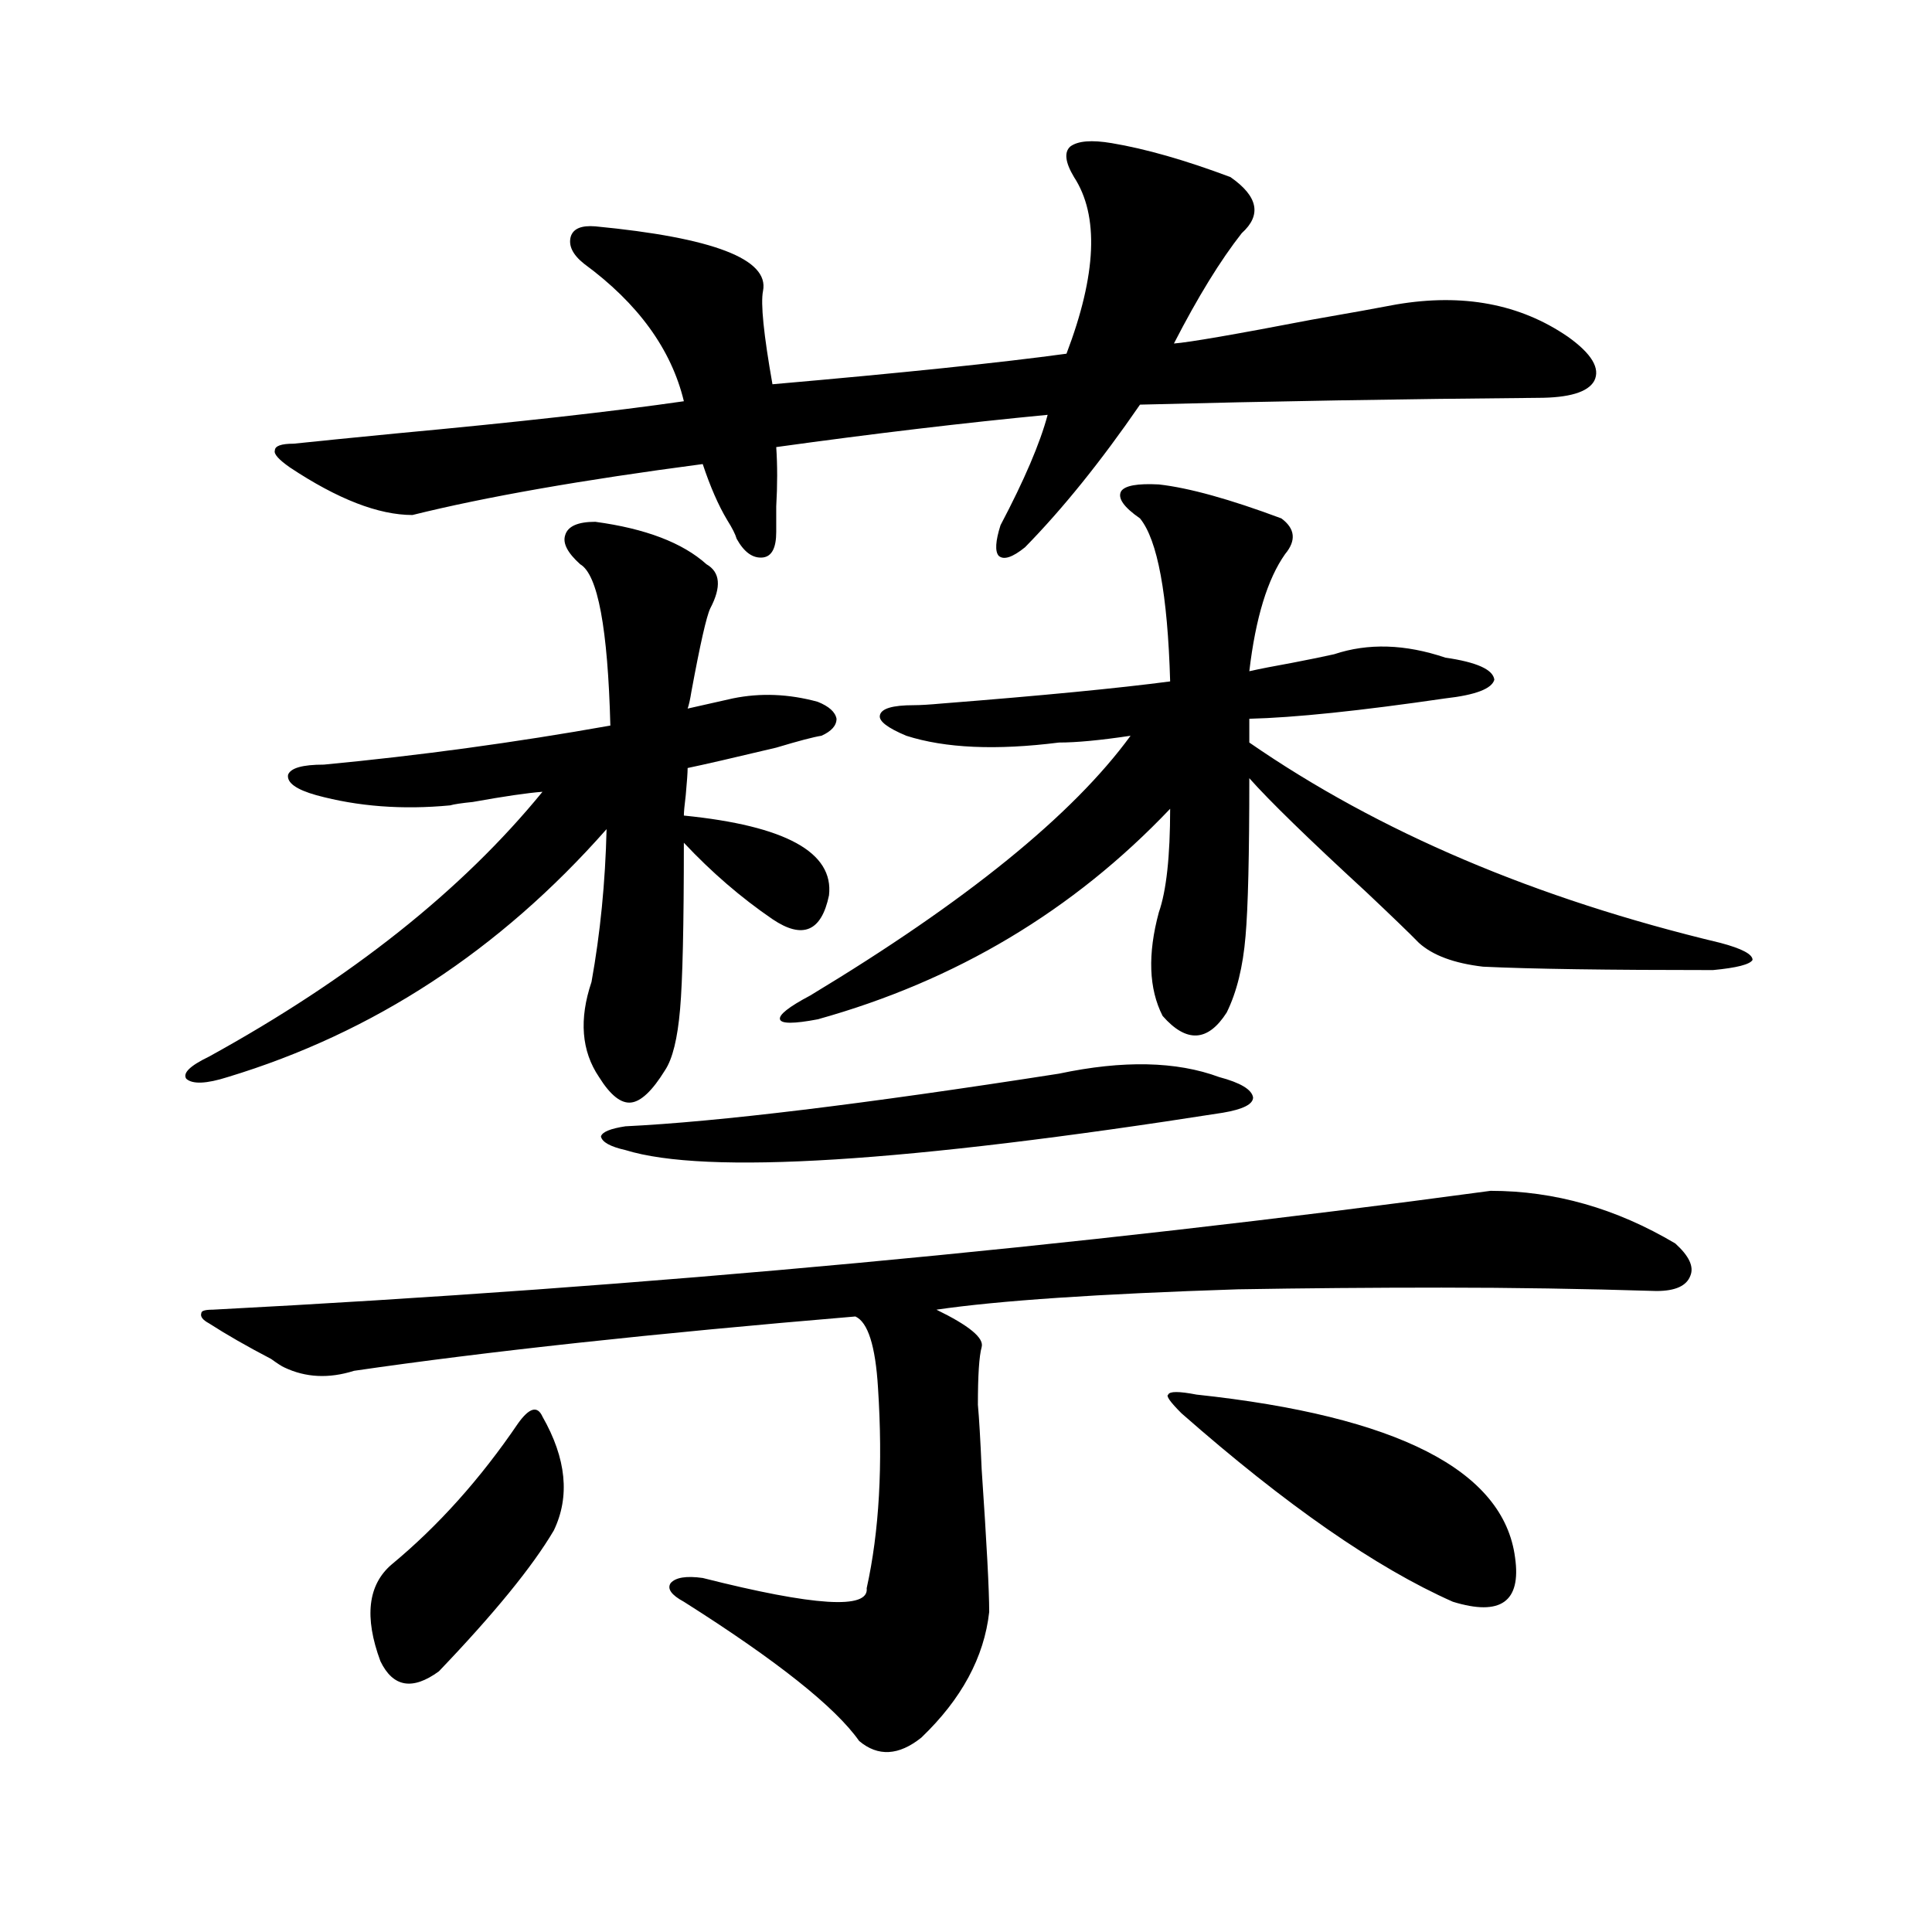
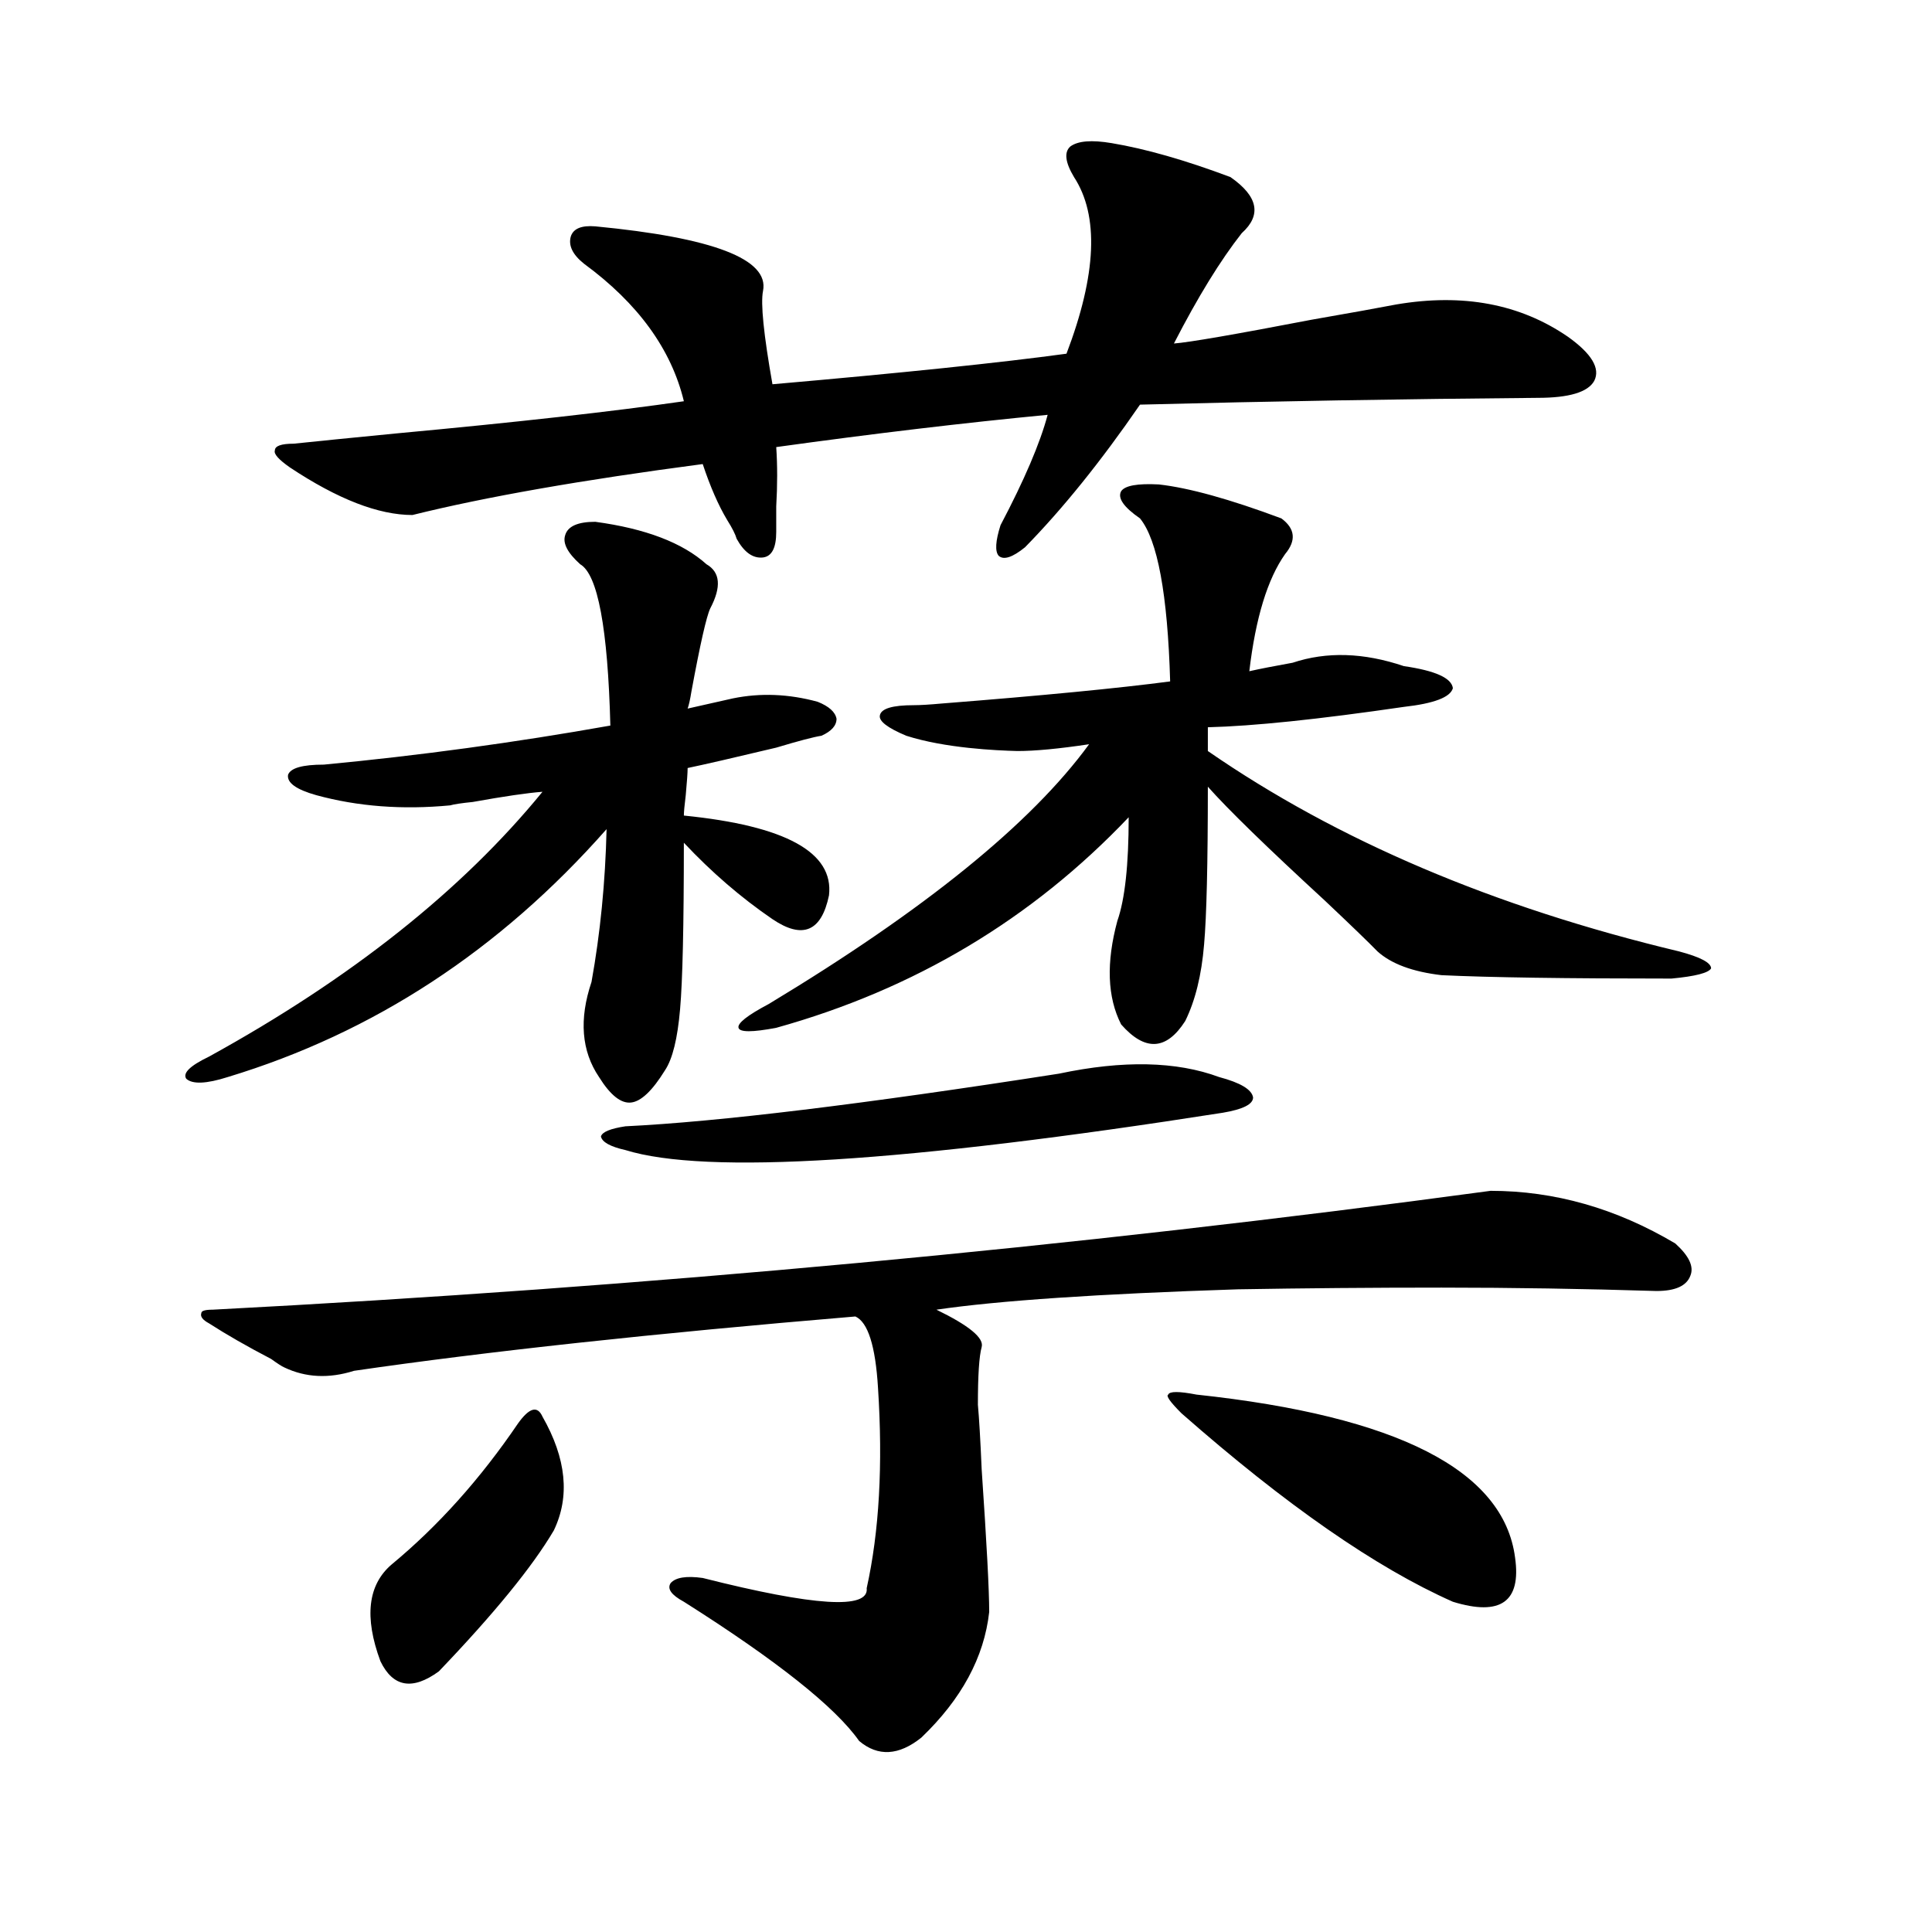
<svg xmlns="http://www.w3.org/2000/svg" version="1.1" id="图层_1" x="0px" y="0px" width="1000px" height="1000px" viewBox="0 0 1000 1000" enable-background="new 0 0 1000 1000" xml:space="preserve">
-   <path d="M163.728,411.586c-10.411-2.925-15.289-6.44-14.634-10.547c1.296-3.516,7.47-5.273,18.536-5.273  c49.42-4.683,98.854-11.426,148.289-20.215c-1.311-50.386-6.509-78.223-15.609-83.496c-6.509-5.851-9.115-10.835-7.805-14.941  c1.296-4.683,6.494-7.031,15.609-7.031c26.006,3.516,45.197,10.849,57.56,21.973c7.149,4.106,7.805,11.728,1.951,22.852  c-1.951,4.106-5.213,18.457-9.756,43.066c-0.655,4.106-1.311,7.031-1.951,8.789l23.414-5.273  c14.299-2.925,28.933-2.335,43.901,1.758c5.854,2.349,9.101,5.273,9.756,8.789c0,3.516-2.606,6.454-7.805,8.789  c-3.902,0.591-11.707,2.637-23.414,6.152c-22.118,5.273-37.407,8.789-45.853,10.547c0,2.349-0.335,7.031-0.976,14.063  c-0.655,5.273-0.976,8.789-0.976,10.547c52.682,5.273,77.712,19.048,75.12,41.309c-3.902,18.759-13.658,22.852-29.268,12.305  c-16.265-11.124-31.554-24.308-45.853-39.551c0,42.778-0.655,71.493-1.951,86.133c-1.311,15.243-3.902,25.79-7.805,31.641  c-6.509,10.547-12.362,16.122-17.561,16.699c-5.213,0.591-10.731-3.804-16.585-13.184c-9.115-13.472-10.411-29.883-3.902-49.219  c4.543-25.187,7.149-51.554,7.805-79.102c-55.288,62.704-120.652,105.469-196.093,128.32c-11.066,3.516-18.216,3.817-21.463,0.879  c-1.951-2.925,1.951-6.729,11.707-11.426c73.489-40.43,131.049-86.133,172.679-137.109c-7.805,0.591-19.847,2.349-36.097,5.273  c-5.854,0.591-9.756,1.181-11.707,1.758C208.27,419.208,185.19,417.45,163.728,411.586z M771.518,616.371  c33.17,0,65.029,9.091,95.607,27.246c7.149,6.454,9.756,12.017,7.805,16.699c-1.951,5.273-7.805,7.91-17.561,7.91  c-37.728-1.167-74.8-1.758-111.217-1.758c-36.432,0-71.553,0.302-105.363,0.879c-72.193,2.349-124.234,5.864-156.094,10.547  c16.905,8.212,24.71,14.653,23.414,19.336c-1.311,4.696-1.951,14.653-1.951,29.883c0.641,7.031,1.296,18.169,1.951,33.398  c2.592,38.095,3.902,62.69,3.902,73.828c-2.606,23.429-14.313,45.112-35.121,65.039c-11.707,9.366-22.438,9.956-32.194,1.758  c-12.362-17.578-42.605-41.61-90.729-72.07c-6.509-3.516-8.78-6.743-6.829-9.668c2.592-2.938,8.125-3.817,16.585-2.637  c57.88,14.64,86.172,16.397,84.876,5.273c6.494-29.292,8.445-63.858,5.854-103.711c-1.311-21.671-5.213-33.976-11.707-36.914  c-104.723,8.789-191.215,18.169-259.506,28.125c-13.018,4.106-25.045,3.516-36.097-1.758c-1.311-0.577-3.582-2.046-6.829-4.395  c-12.362-6.44-23.094-12.593-32.194-18.457c-3.262-1.758-4.558-3.516-3.902-5.273c0-1.167,1.951-1.758,5.854-1.758  C334.455,666.181,554.938,645.677,771.518,616.371z M575.425,74.086c17.561,2.938,38.048,8.789,61.462,17.578  c14.299,9.97,16.25,19.638,5.854,29.004c-11.066,14.063-22.773,33.11-35.121,57.129c7.805-0.577,31.539-4.683,71.218-12.305  c20.152-3.516,34.786-6.152,43.901-7.91c34.466-5.851,64.054-0.288,88.778,16.699c12.348,8.789,16.905,16.411,13.658,22.852  c-3.262,5.864-13.018,8.789-29.268,8.789c-69.602,0.591-138.213,1.758-205.849,3.516c-20.167,29.306-39.999,53.915-59.511,73.828  c-6.509,5.273-11.066,6.743-13.658,4.395c-1.951-2.335-1.631-7.608,0.976-15.82c12.348-23.429,20.487-42.476,24.39-57.129  c-42.926,4.106-89.754,9.668-140.484,16.699c0.641,9.38,0.641,19.638,0,30.762c0,5.864,0,10.259,0,13.184  c0,8.212-2.286,12.606-6.829,13.184c-5.213,0.591-9.756-2.637-13.658-9.668c-0.655-2.335-2.286-5.562-4.878-9.668  c-4.558-7.608-8.78-17.276-12.683-29.004c-62.438,8.212-112.527,17.001-150.24,26.367c-17.561,0-38.703-8.198-63.413-24.609  c-5.854-4.093-8.46-7.031-7.805-8.789c0-2.335,3.247-3.516,9.756-3.516c11.052-1.167,28.612-2.925,52.682-5.273  c63.078-5.851,112.833-11.426,149.265-16.699c-6.509-26.944-23.749-50.675-51.706-71.191c-5.854-4.683-8.14-9.366-6.829-14.063  c1.296-4.093,5.519-5.851,12.683-5.273c61.127,5.864,90.074,17.001,86.827,33.398c-1.311,6.454,0.32,22.563,4.878,48.34  c66.98-5.851,117.711-11.124,152.191-15.82c15.609-41.007,16.905-71.479,3.902-91.406c-4.558-7.608-5.213-12.882-1.951-15.82  C557.864,72.919,565.014,72.328,575.425,74.086z M280.798,733.266c12.348,21.685,14.299,41.309,5.854,58.887  c-11.066,18.759-30.898,43.066-59.511,72.949c-13.658,9.956-23.749,8.198-30.243-5.273c-8.46-22.852-6.509-39.551,5.854-50.098  c24.055-19.913,45.853-44.233,65.364-72.949C273.969,728.583,278.191,727.415,280.798,733.266z M548.108,555.727  c33.17-7.031,60.807-6.44,82.925,1.758c11.052,2.938,16.905,6.454,17.561,10.547c0,3.516-5.213,6.152-15.609,7.91  c-164.554,25.79-267.646,32.231-309.261,19.336c-7.805-1.758-12.042-4.093-12.683-7.031c0.641-2.335,4.878-4.093,12.683-5.273  C371.848,580.638,446.647,571.547,548.108,555.727z M469.086,380.824c-9.756-4.093-14.313-7.608-13.658-10.547  c0.641-3.516,6.494-5.273,17.561-5.273c3.247,0,8.125-0.288,14.634-0.879c52.026-4.093,91.37-7.91,118.046-11.426  c-1.311-45.112-6.509-73.237-15.609-84.375c-8.46-5.851-11.707-10.547-9.756-14.063c1.951-2.925,8.445-4.093,19.512-3.516  c15.609,1.758,36.737,7.622,63.413,17.578c7.149,5.273,7.805,11.426,1.951,18.457c-9.115,12.896-15.289,33.11-18.536,60.645  c5.198-1.167,12.683-2.637,22.438-4.395c9.101-1.758,16.25-3.214,21.463-4.395c17.561-5.851,36.737-5.273,57.56,1.758  c16.25,2.349,24.71,6.152,25.365,11.426c-1.311,4.696-9.756,7.91-25.365,9.668c-44.236,6.454-78.047,9.97-101.461,10.547v12.305  c66.98,46.294,148.289,80.859,243.896,103.711c11.052,2.938,16.585,5.864,16.585,8.789c-1.311,2.349-8.14,4.106-20.487,5.273  c-54.633,0-94.312-0.577-119.021-1.758c-14.969-1.758-26.021-5.851-33.17-12.305c-4.558-4.683-13.658-13.472-27.316-26.367  c-29.923-27.534-50.09-47.159-60.486-58.887c0,39.853-0.655,67.099-1.951,81.738c-1.311,15.82-4.558,29.004-9.756,39.551  c-9.756,15.243-20.822,15.82-33.17,1.758c-7.164-14.063-7.805-31.929-1.951-53.613c3.902-11.124,5.854-29.004,5.854-53.613  c-50.09,52.734-110.896,89.071-182.435,108.984c-12.362,2.349-18.871,2.349-19.512,0c-0.655-2.335,4.543-6.44,15.609-12.305  c80.639-48.628,135.927-93.452,165.85-134.473c-15.609,2.349-27.972,3.516-37.072,3.516  C515.579,388.446,489.238,387.278,469.086,380.824z M619.326,721.84c104.053,11.138,159.021,39.263,164.874,84.375  c3.247,22.852-7.484,30.46-32.194,22.852c-39.679-17.578-86.507-50.098-140.484-97.559c-5.854-5.851-8.14-9.077-6.829-9.668  C605.333,720.082,610.211,720.082,619.326,721.84z" />
+   <path d="M163.728,411.586c-10.411-2.925-15.289-6.44-14.634-10.547c1.296-3.516,7.47-5.273,18.536-5.273  c49.42-4.683,98.854-11.426,148.289-20.215c-1.311-50.386-6.509-78.223-15.609-83.496c-6.509-5.851-9.115-10.835-7.805-14.941  c1.296-4.683,6.494-7.031,15.609-7.031c26.006,3.516,45.197,10.849,57.56,21.973c7.149,4.106,7.805,11.728,1.951,22.852  c-1.951,4.106-5.213,18.457-9.756,43.066c-0.655,4.106-1.311,7.031-1.951,8.789l23.414-5.273  c14.299-2.925,28.933-2.335,43.901,1.758c5.854,2.349,9.101,5.273,9.756,8.789c0,3.516-2.606,6.454-7.805,8.789  c-3.902,0.591-11.707,2.637-23.414,6.152c-22.118,5.273-37.407,8.789-45.853,10.547c0,2.349-0.335,7.031-0.976,14.063  c-0.655,5.273-0.976,8.789-0.976,10.547c52.682,5.273,77.712,19.048,75.12,41.309c-3.902,18.759-13.658,22.852-29.268,12.305  c-16.265-11.124-31.554-24.308-45.853-39.551c0,42.778-0.655,71.493-1.951,86.133c-1.311,15.243-3.902,25.79-7.805,31.641  c-6.509,10.547-12.362,16.122-17.561,16.699c-5.213,0.591-10.731-3.804-16.585-13.184c-9.115-13.472-10.411-29.883-3.902-49.219  c4.543-25.187,7.149-51.554,7.805-79.102c-55.288,62.704-120.652,105.469-196.093,128.32c-11.066,3.516-18.216,3.817-21.463,0.879  c-1.951-2.925,1.951-6.729,11.707-11.426c73.489-40.43,131.049-86.133,172.679-137.109c-7.805,0.591-19.847,2.349-36.097,5.273  c-5.854,0.591-9.756,1.181-11.707,1.758C208.27,419.208,185.19,417.45,163.728,411.586z M771.518,616.371  c33.17,0,65.029,9.091,95.607,27.246c7.149,6.454,9.756,12.017,7.805,16.699c-1.951,5.273-7.805,7.91-17.561,7.91  c-37.728-1.167-74.8-1.758-111.217-1.758c-36.432,0-71.553,0.302-105.363,0.879c-72.193,2.349-124.234,5.864-156.094,10.547  c16.905,8.212,24.71,14.653,23.414,19.336c-1.311,4.696-1.951,14.653-1.951,29.883c0.641,7.031,1.296,18.169,1.951,33.398  c2.592,38.095,3.902,62.69,3.902,73.828c-2.606,23.429-14.313,45.112-35.121,65.039c-11.707,9.366-22.438,9.956-32.194,1.758  c-12.362-17.578-42.605-41.61-90.729-72.07c-6.509-3.516-8.78-6.743-6.829-9.668c2.592-2.938,8.125-3.817,16.585-2.637  c57.88,14.64,86.172,16.397,84.876,5.273c6.494-29.292,8.445-63.858,5.854-103.711c-1.311-21.671-5.213-33.976-11.707-36.914  c-104.723,8.789-191.215,18.169-259.506,28.125c-13.018,4.106-25.045,3.516-36.097-1.758c-1.311-0.577-3.582-2.046-6.829-4.395  c-12.362-6.44-23.094-12.593-32.194-18.457c-3.262-1.758-4.558-3.516-3.902-5.273c0-1.167,1.951-1.758,5.854-1.758  C334.455,666.181,554.938,645.677,771.518,616.371z M575.425,74.086c17.561,2.938,38.048,8.789,61.462,17.578  c14.299,9.97,16.25,19.638,5.854,29.004c-11.066,14.063-22.773,33.11-35.121,57.129c7.805-0.577,31.539-4.683,71.218-12.305  c20.152-3.516,34.786-6.152,43.901-7.91c34.466-5.851,64.054-0.288,88.778,16.699c12.348,8.789,16.905,16.411,13.658,22.852  c-3.262,5.864-13.018,8.789-29.268,8.789c-69.602,0.591-138.213,1.758-205.849,3.516c-20.167,29.306-39.999,53.915-59.511,73.828  c-6.509,5.273-11.066,6.743-13.658,4.395c-1.951-2.335-1.631-7.608,0.976-15.82c12.348-23.429,20.487-42.476,24.39-57.129  c-42.926,4.106-89.754,9.668-140.484,16.699c0.641,9.38,0.641,19.638,0,30.762c0,5.864,0,10.259,0,13.184  c0,8.212-2.286,12.606-6.829,13.184c-5.213,0.591-9.756-2.637-13.658-9.668c-0.655-2.335-2.286-5.562-4.878-9.668  c-4.558-7.608-8.78-17.276-12.683-29.004c-62.438,8.212-112.527,17.001-150.24,26.367c-17.561,0-38.703-8.198-63.413-24.609  c-5.854-4.093-8.46-7.031-7.805-8.789c0-2.335,3.247-3.516,9.756-3.516c11.052-1.167,28.612-2.925,52.682-5.273  c63.078-5.851,112.833-11.426,149.265-16.699c-6.509-26.944-23.749-50.675-51.706-71.191c-5.854-4.683-8.14-9.366-6.829-14.063  c1.296-4.093,5.519-5.851,12.683-5.273c61.127,5.864,90.074,17.001,86.827,33.398c-1.311,6.454,0.32,22.563,4.878,48.34  c66.98-5.851,117.711-11.124,152.191-15.82c15.609-41.007,16.905-71.479,3.902-91.406c-4.558-7.608-5.213-12.882-1.951-15.82  C557.864,72.919,565.014,72.328,575.425,74.086z M280.798,733.266c12.348,21.685,14.299,41.309,5.854,58.887  c-11.066,18.759-30.898,43.066-59.511,72.949c-13.658,9.956-23.749,8.198-30.243-5.273c-8.46-22.852-6.509-39.551,5.854-50.098  c24.055-19.913,45.853-44.233,65.364-72.949C273.969,728.583,278.191,727.415,280.798,733.266z M548.108,555.727  c33.17-7.031,60.807-6.44,82.925,1.758c11.052,2.938,16.905,6.454,17.561,10.547c0,3.516-5.213,6.152-15.609,7.91  c-164.554,25.79-267.646,32.231-309.261,19.336c-7.805-1.758-12.042-4.093-12.683-7.031c0.641-2.335,4.878-4.093,12.683-5.273  C371.848,580.638,446.647,571.547,548.108,555.727z M469.086,380.824c-9.756-4.093-14.313-7.608-13.658-10.547  c0.641-3.516,6.494-5.273,17.561-5.273c3.247,0,8.125-0.288,14.634-0.879c52.026-4.093,91.37-7.91,118.046-11.426  c-1.311-45.112-6.509-73.237-15.609-84.375c-8.46-5.851-11.707-10.547-9.756-14.063c1.951-2.925,8.445-4.093,19.512-3.516  c15.609,1.758,36.737,7.622,63.413,17.578c7.149,5.273,7.805,11.426,1.951,18.457c-9.115,12.896-15.289,33.11-18.536,60.645  c5.198-1.167,12.683-2.637,22.438-4.395c17.561-5.851,36.737-5.273,57.56,1.758  c16.25,2.349,24.71,6.152,25.365,11.426c-1.311,4.696-9.756,7.91-25.365,9.668c-44.236,6.454-78.047,9.97-101.461,10.547v12.305  c66.98,46.294,148.289,80.859,243.896,103.711c11.052,2.938,16.585,5.864,16.585,8.789c-1.311,2.349-8.14,4.106-20.487,5.273  c-54.633,0-94.312-0.577-119.021-1.758c-14.969-1.758-26.021-5.851-33.17-12.305c-4.558-4.683-13.658-13.472-27.316-26.367  c-29.923-27.534-50.09-47.159-60.486-58.887c0,39.853-0.655,67.099-1.951,81.738c-1.311,15.82-4.558,29.004-9.756,39.551  c-9.756,15.243-20.822,15.82-33.17,1.758c-7.164-14.063-7.805-31.929-1.951-53.613c3.902-11.124,5.854-29.004,5.854-53.613  c-50.09,52.734-110.896,89.071-182.435,108.984c-12.362,2.349-18.871,2.349-19.512,0c-0.655-2.335,4.543-6.44,15.609-12.305  c80.639-48.628,135.927-93.452,165.85-134.473c-15.609,2.349-27.972,3.516-37.072,3.516  C515.579,388.446,489.238,387.278,469.086,380.824z M619.326,721.84c104.053,11.138,159.021,39.263,164.874,84.375  c3.247,22.852-7.484,30.46-32.194,22.852c-39.679-17.578-86.507-50.098-140.484-97.559c-5.854-5.851-8.14-9.077-6.829-9.668  C605.333,720.082,610.211,720.082,619.326,721.84z" />
</svg>